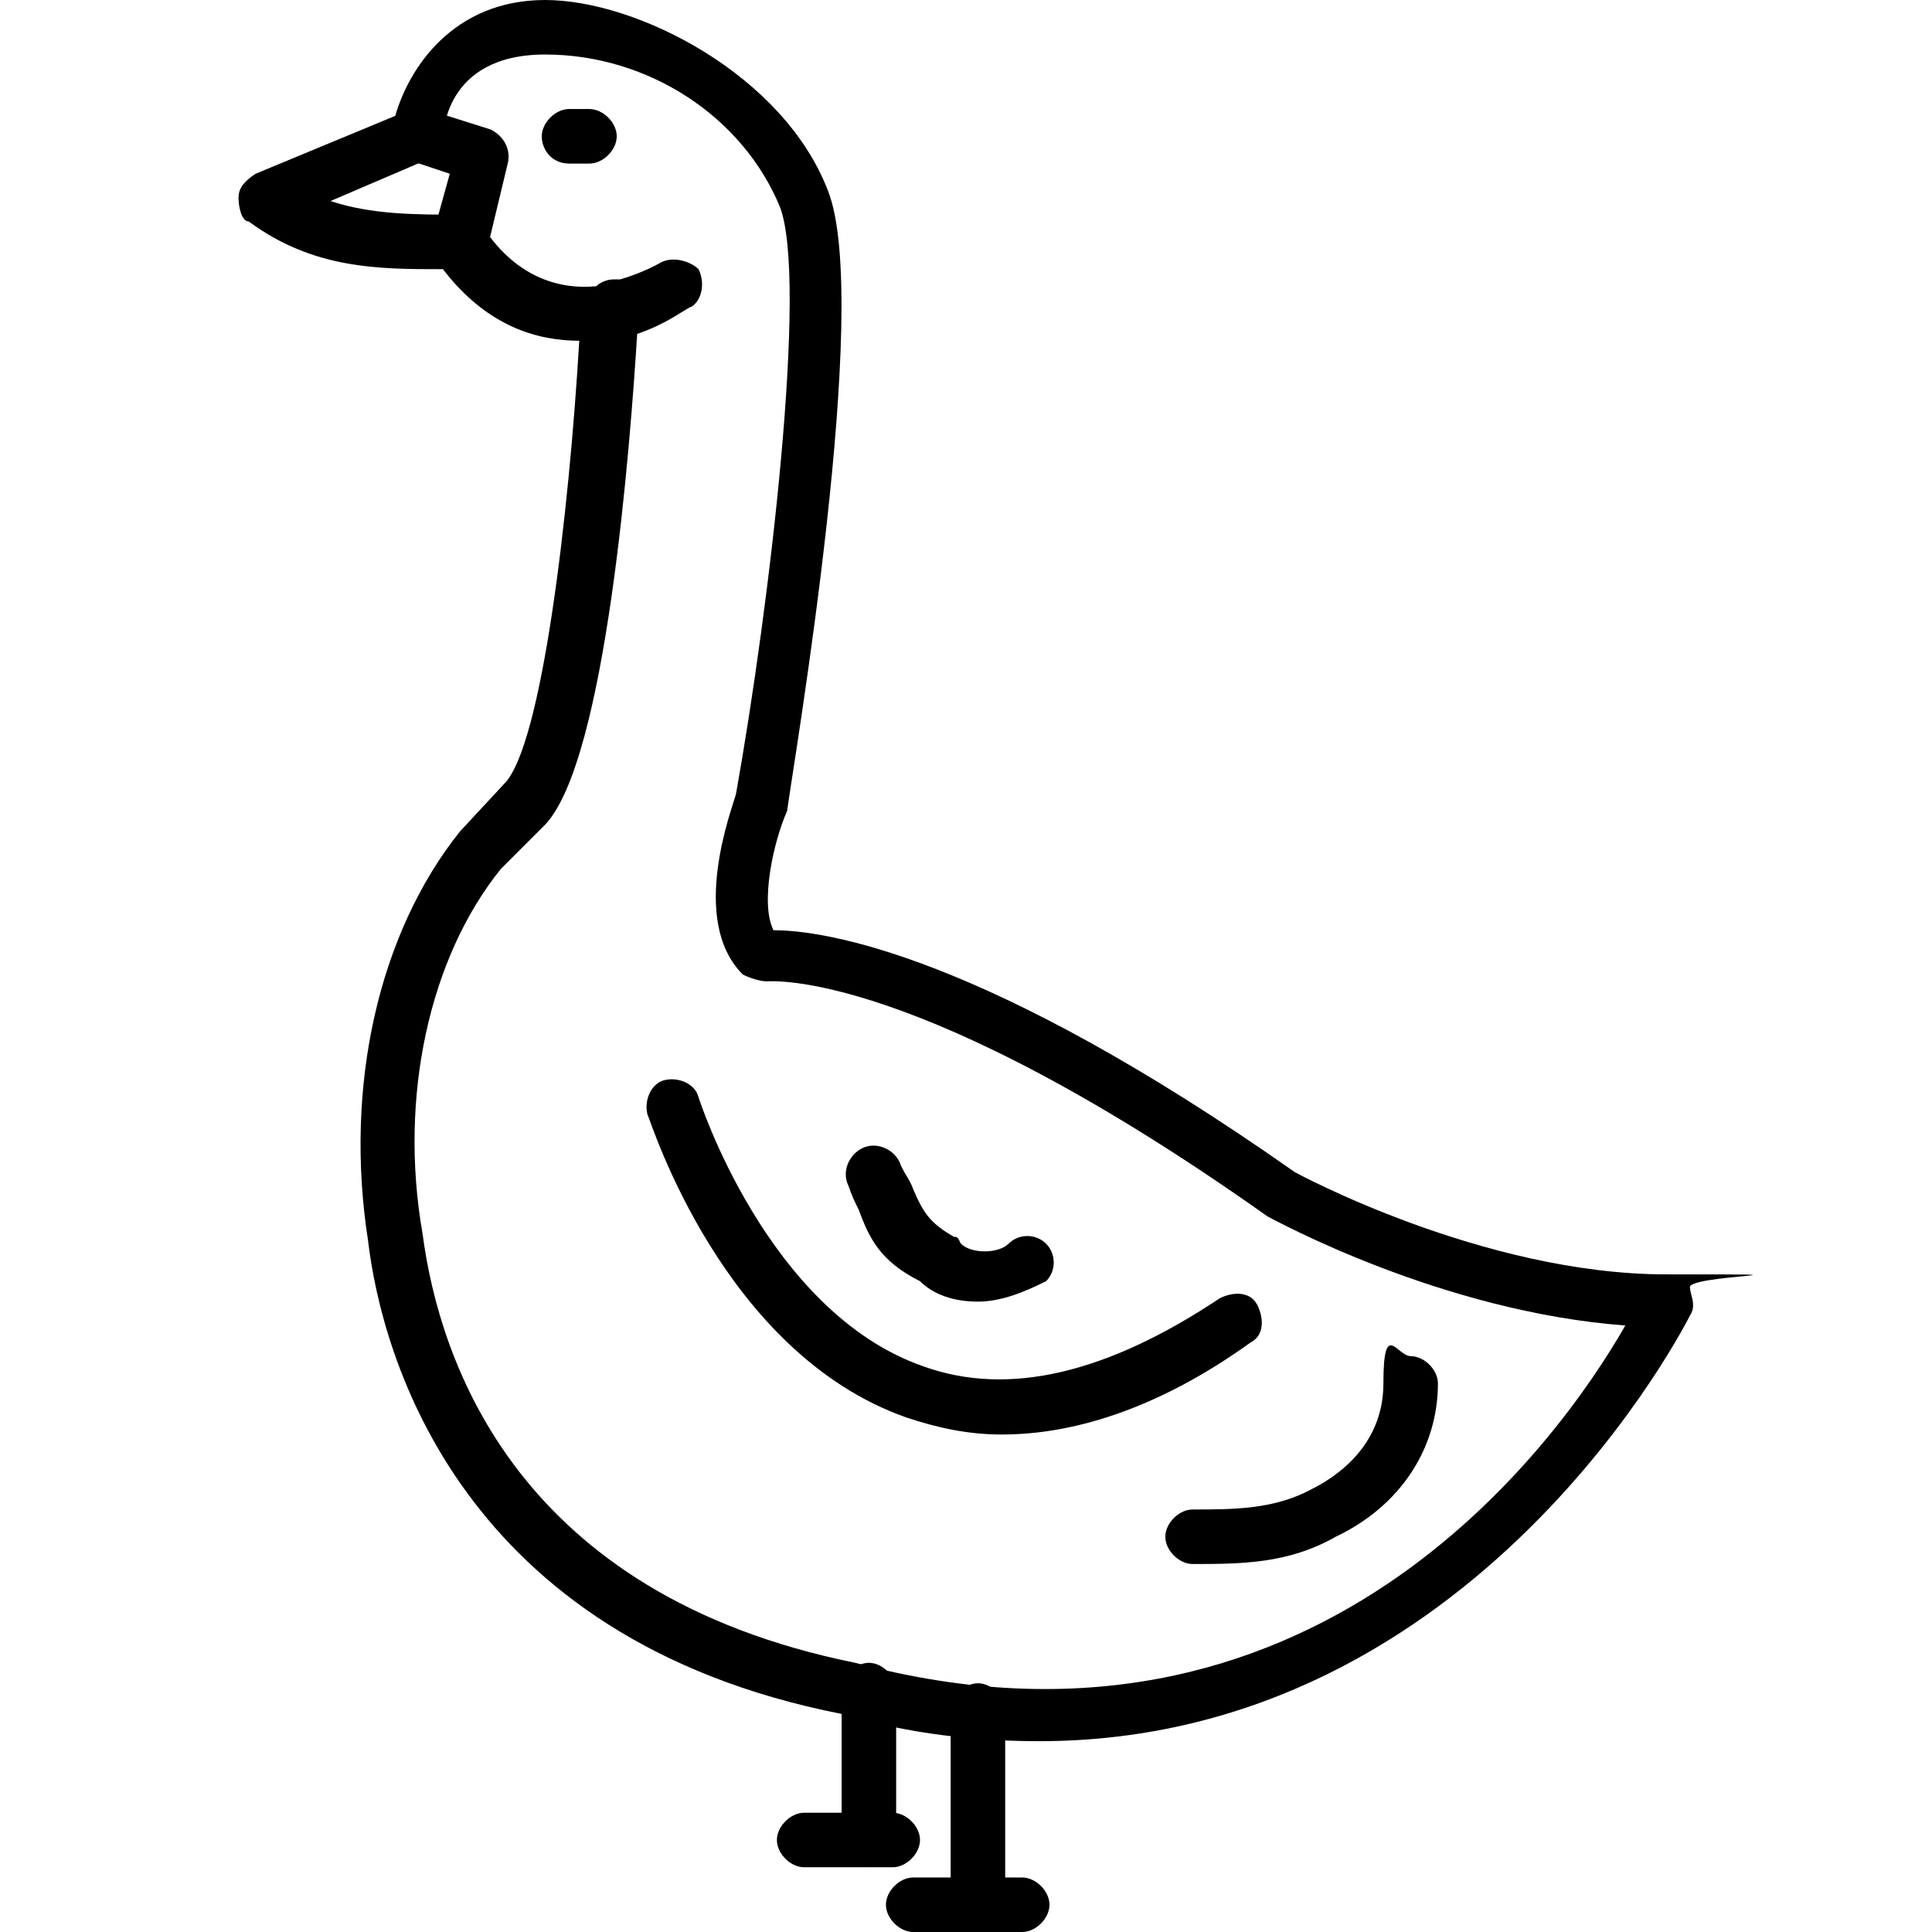
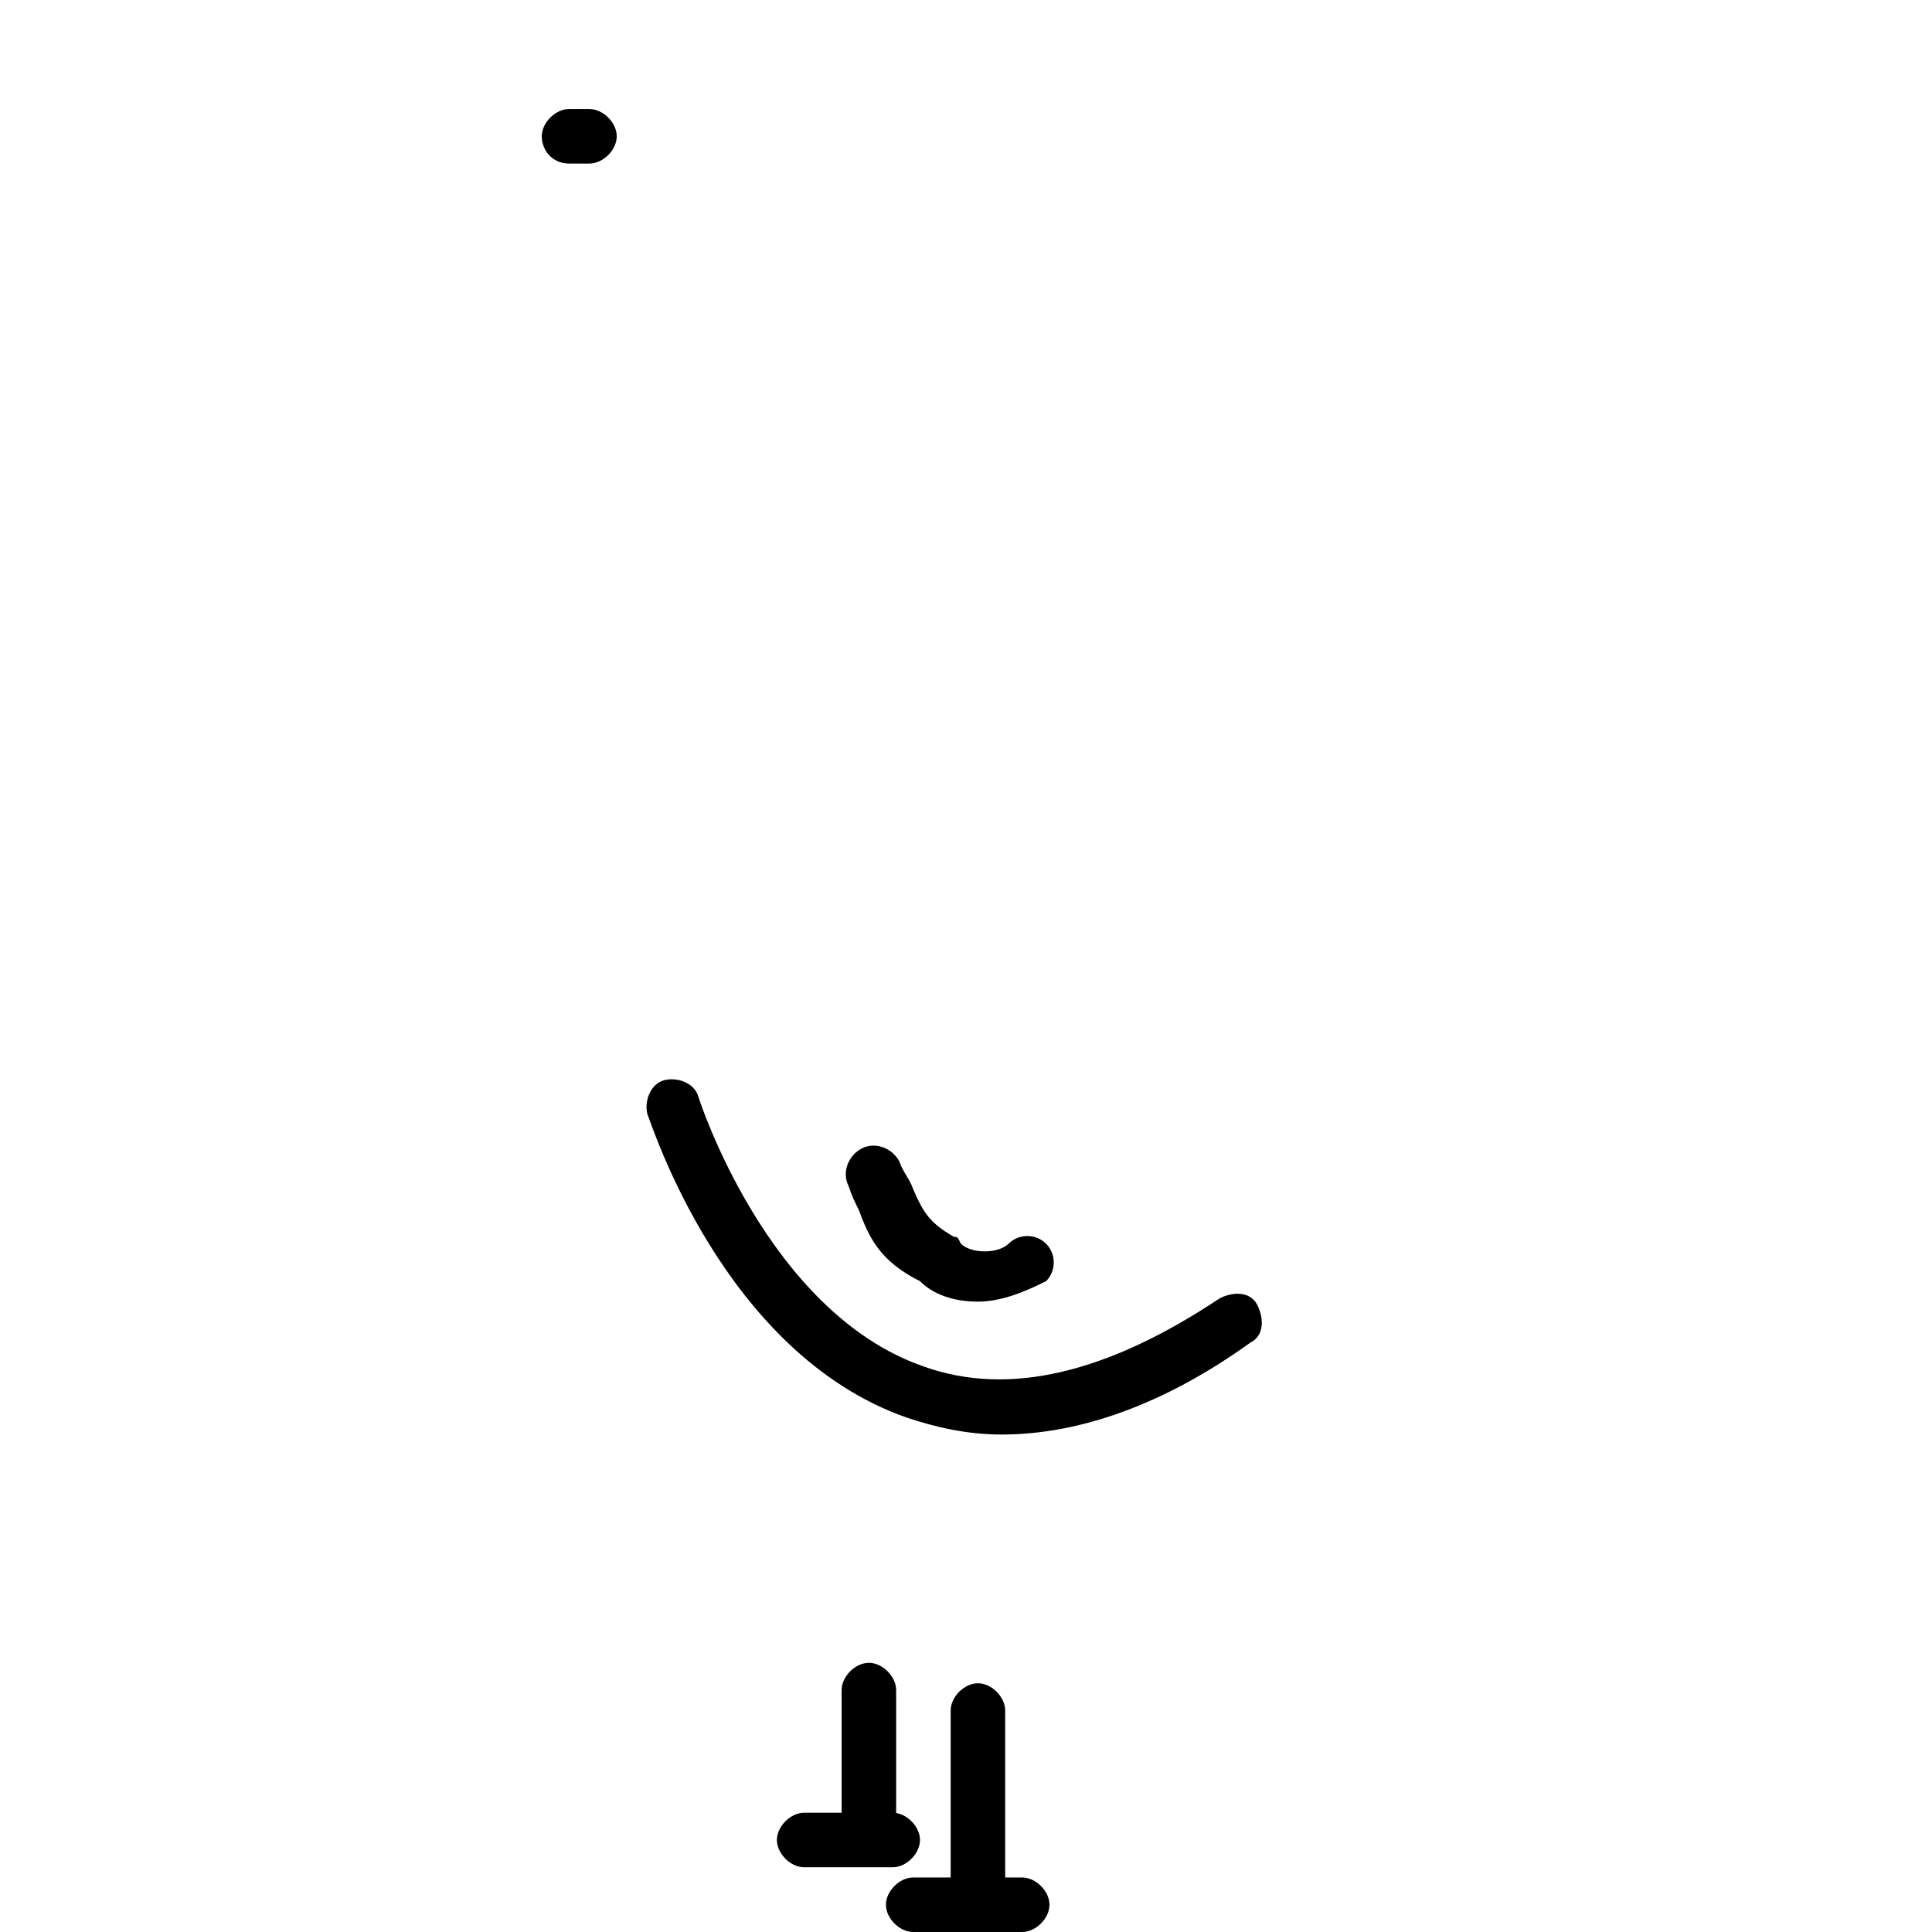
<svg xmlns="http://www.w3.org/2000/svg" id="Layer_1" version="1.1" viewBox="0 0 56.7 56.7">
-   <path d="M30.5,51.1c-1.8,0-3.8-.2-5.8-.8-11.2-2.2-13.5-10.5-13.9-13.9-.7-4.5.3-9,2.7-12l1.3-1.4c1.1-1.1,1.9-7.9,2.2-13h0c-1.2,0-2.7-.4-4-2.1-1.9,0-3.8,0-5.7-1.4-.2,0-.3-.4-.3-.7s.2-.5.5-.7l4.1-1.7c.4-1.4,1.7-3.4,4.4-3.4s7,2.2,8.3,5.6c1.3,3.3-1,16.7-1.2,18.2-.4.9-.8,2.7-.4,3.5,1.5,0,6.2.7,15.3,7.1h0s5.5,3,10.9,3,.5,0,.7.4c0,.2.2.5,0,.8,0,0-6.2,12.5-19.1,12.5ZM18.7,9.8c-.2,3.2-.9,12.5-2.7,14.4l-1.3,1.3c-2.1,2.6-3,6.7-2.3,10.7.5,3.8,2.8,10.6,12.7,12.6,13.4,3.6,20.6-6.4,22.6-9.9-5.4-.4-10.3-3.1-10.5-3.2-10.3-7.3-14.6-6.9-14.7-6.9-.2,0-.5-.1-.7-.2-1.6-1.6-.3-4.9-.2-5.3,1-5.6,2.1-15,1.3-17.2-1.1-2.7-3.9-4.5-6.9-4.5s-3,2.4-3,2.5c0,.3-.2.5-.5.6l-2.8,1.2c1.2.4,2.5.4,3.8.4s.5,0,.7.4c1,1.5,2.3,1.8,3.3,1.7.1-.1.3-.2.5-.2h.2c.7-.2,1.2-.5,1.2-.5.4-.2.9,0,1.1.2.2.4.1.9-.2,1.1-.1,0-.7.5-1.6.8Z" />
-   <path d="M13.5,7.9h-.2c-.4,0-.7-.5-.6-1l.5-1.8-1.2-.4c-.4,0-.6-.6-.5-1s.6-.6,1-.5l1.9.6c.4.2.6.6.5,1l-.6,2.5c-.1.4-.5.6-.8.6Z" />
  <path d="M29.4,42.1c-1,0-1.9-.2-2.8-.5-5.4-1.9-7.5-8.7-7.6-8.9-.1-.4.1-.9.5-1s.9.1,1,.5c0,0,2,6.3,6.6,7.9,2.5.9,5.4.2,8.7-2,.4-.2.9-.2,1.1.2s.2.9-.2,1.1c-2.5,1.8-5,2.7-7.3,2.7Z" />
  <g>
    <path d="M28.7,56.7h-1.9c-.4,0-.8-.4-.8-.8s.4-.8.8-.8h1.1v-4.9c0-.4.4-.8.8-.8s.8.4.8.8v5.7c0,.4-.4.8-.8.8Z" />
    <path d="M30,56.7h-1.3c-.4,0-.8-.4-.8-.8s.4-.8.8-.8h1.3c.4,0,.8.4.8.8s-.4.8-.8.8Z" />
  </g>
  <g>
    <path d="M25.5,54.8h-1.9c-.4,0-.8-.4-.8-.8s.4-.8.8-.8h1.1v-3.6c0-.4.4-.8.8-.8s.8.4.8.8v4.4c0,.4-.3.8-.8.8Z" />
    <path d="M26.2,54.8h-.6c-.4,0-.8-.4-.8-.8s.4-.8.8-.8h.6c.4,0,.8.4.8.8s-.4.8-.8.8Z" />
  </g>
  <path d="M28.7,38.2c-.7,0-1.3-.2-1.7-.6-1.2-.6-1.5-1.3-1.8-2.1-.1-.2-.2-.4-.3-.7-.2-.4,0-.9.4-1.1.4-.2.9,0,1.1.4.1.3.3.5.4.8.3.7.5,1,1.2,1.4.1,0,.1,0,.2.2.3.3,1.1.3,1.4,0s.8-.3,1.1,0,.3.8,0,1.1c-.6.3-1.3.6-2,.6Z" />
-   <path d="M35,45.9c-.4,0-.8-.4-.8-.8s.4-.8.8-.8c1.2,0,2.4,0,3.5-.6.6-.3,2.1-1.2,2.1-3.1s.4-.8.8-.8.8.4.8.8c0,1.9-1.1,3.6-3,4.5-1.4.8-2.8.8-4.2.8Z" />
  <path d="M17.3,4.8h-.6c-.5,0-.8-.4-.8-.8s.4-.8.8-.8h.6c.4,0,.8.4.8.8s-.4.8-.8.8Z" />
</svg>